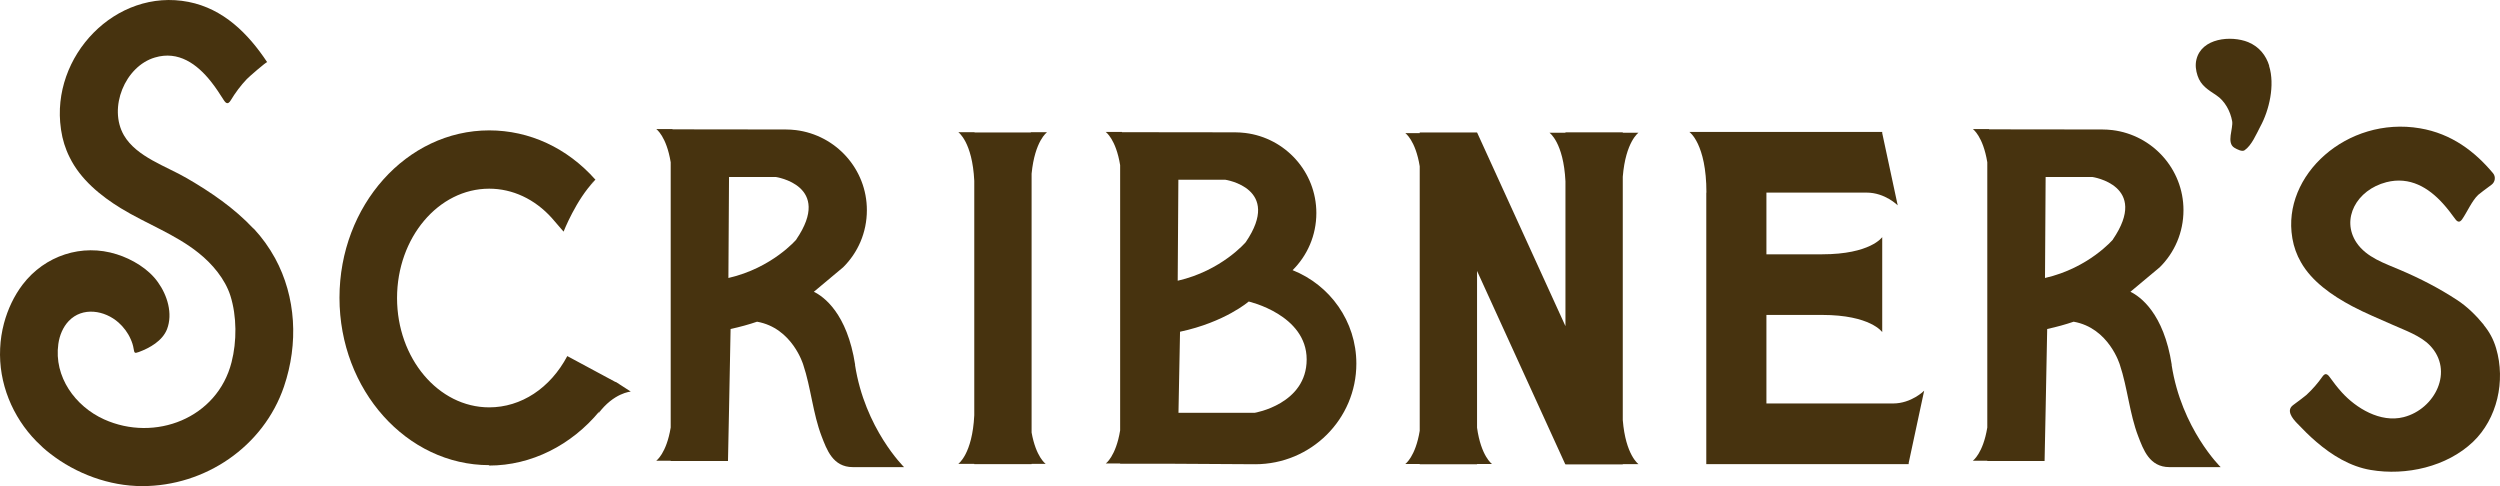
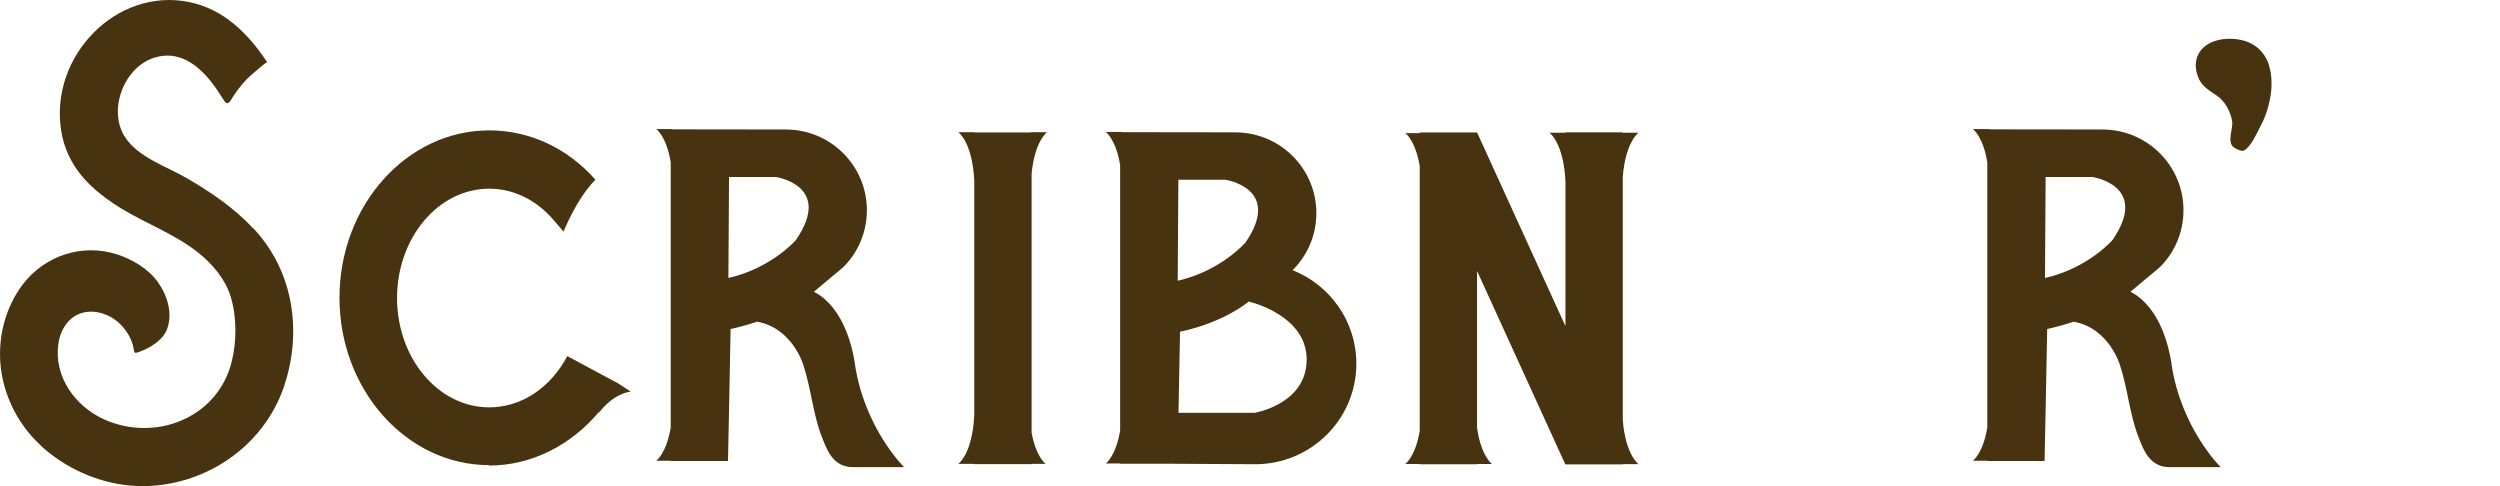
<svg xmlns="http://www.w3.org/2000/svg" width="72" height="14" viewBox="0 0 72 14" fill="none">
  <path d="M14.086 13.408C15.301 13.408 16.457 12.823 17.268 11.841L17.23 11.912C17.677 11.309 18.167 11.278 18.167 11.278L17.732 10.997V11.005L16.338 10.255C15.848 11.181 15.008 11.732 14.089 11.732C12.625 11.732 11.435 10.319 11.435 8.583C11.435 6.848 12.625 5.434 14.089 5.434C14.762 5.434 15.402 5.734 15.892 6.278L16.231 6.671C16.231 6.671 16.595 5.742 17.123 5.206L16.97 5.337L17.149 5.176C16.335 4.257 15.245 3.755 14.089 3.755C11.71 3.755 9.777 5.918 9.777 8.576C9.777 11.233 11.714 13.396 14.089 13.396L14.086 13.408Z" fill="#47330F" />
  <path d="M7.301 6.585C6.747 5.993 6.075 5.535 5.379 5.131C4.788 4.786 3.933 4.52 3.569 3.897C3.112 3.106 3.599 1.91 4.461 1.656C5.138 1.453 5.677 1.843 6.082 2.357C6.216 2.525 6.331 2.705 6.446 2.885C6.461 2.908 6.48 2.934 6.502 2.953C6.565 3.001 6.61 2.945 6.643 2.893C6.777 2.671 6.93 2.465 7.108 2.278C7.156 2.225 7.68 1.768 7.695 1.791C7.145 0.962 6.435 0.254 5.431 0.055C3.335 -0.357 1.45 1.622 1.755 3.714C1.755 3.725 1.755 3.732 1.759 3.744C1.799 4.017 1.881 4.283 2.004 4.527C2.312 5.161 2.892 5.637 3.48 5.997C4.212 6.446 5.045 6.743 5.721 7.286C6.112 7.597 6.483 8.036 6.636 8.519C6.822 9.108 6.822 9.835 6.669 10.431C6.26 12.047 4.461 12.74 2.996 12.077C2.167 11.702 1.547 10.851 1.68 9.906C1.714 9.663 1.811 9.423 1.978 9.247C2.376 8.827 3.019 8.936 3.417 9.292C3.562 9.423 3.684 9.584 3.762 9.764C3.803 9.854 3.833 9.944 3.848 10.041C3.87 10.165 3.87 10.184 3.996 10.139C4.312 10.023 4.68 9.816 4.811 9.479C4.982 9.029 4.818 8.504 4.55 8.13C4.279 7.743 3.803 7.462 3.364 7.324C2.361 7.005 1.29 7.361 0.654 8.193C0.402 8.523 0.223 8.909 0.115 9.31C0.052 9.547 0.015 9.79 0.004 10.034C-0.044 11.031 0.357 12.006 1.049 12.71C1.171 12.834 1.301 12.954 1.439 13.059C2.186 13.644 3.149 14 4.097 14C5.904 14 7.588 12.868 8.179 11.132C8.599 9.895 8.528 8.549 7.922 7.436C7.755 7.132 7.55 6.844 7.305 6.581L7.301 6.585Z" fill="#47330F" />
-   <path d="M71.531 9.352C71.319 9.093 71.059 8.831 70.758 8.636C70.241 8.298 69.695 8.017 69.13 7.777C68.676 7.582 68.159 7.417 67.869 6.99C67.412 6.308 67.869 5.468 68.728 5.247C69.405 5.074 69.944 5.408 70.349 5.854C70.483 6 70.598 6.154 70.713 6.311C70.728 6.334 70.747 6.353 70.769 6.368C70.832 6.409 70.877 6.36 70.91 6.315C71.044 6.124 71.197 5.772 71.375 5.61C71.405 5.584 71.598 5.434 71.754 5.322C71.862 5.243 71.884 5.089 71.799 4.988C71.275 4.362 70.606 3.849 69.695 3.695C67.598 3.339 65.713 5.048 66.018 6.848C66.018 6.855 66.018 6.866 66.022 6.874C66.063 7.11 66.144 7.339 66.267 7.552C66.576 8.1 67.156 8.508 67.743 8.819C68.126 9.022 68.524 9.183 68.918 9.359C69.263 9.513 69.713 9.67 69.981 9.948C70.687 10.682 70.126 11.784 69.226 12.013C68.55 12.186 67.851 11.747 67.449 11.305C67.316 11.159 67.2 11.005 67.085 10.847C67.07 10.825 67.052 10.806 67.029 10.791C66.966 10.75 66.921 10.799 66.888 10.844C66.754 11.035 66.602 11.211 66.423 11.376C66.394 11.402 66.2 11.552 66.044 11.665C65.832 11.818 66.022 12.051 66.152 12.186C66.33 12.373 66.513 12.557 66.71 12.725C67.159 13.112 67.691 13.438 68.278 13.535C69.297 13.708 70.472 13.441 71.223 12.725C71.918 12.062 72.167 10.975 71.888 10.03C71.81 9.764 71.687 9.547 71.531 9.359V9.352Z" fill="#47330F" />
  <path d="M46.736 5.089C46.818 4.081 47.189 3.822 47.189 3.822H46.736V3.811H45.085V3.822H44.624C44.624 3.822 45.03 4.1 45.085 5.221V9.393L42.543 3.822H42.539V3.815H40.888V3.834H40.472C40.472 3.834 40.766 4.036 40.888 4.789V12.407C40.766 13.156 40.472 13.363 40.472 13.363H40.888V13.37H42.539V13.363H42.97C42.97 13.363 42.654 13.142 42.539 12.317V7.803L45.078 13.367H45.085V13.374H46.736V13.367H47.189C47.189 13.367 46.818 13.108 46.736 12.099V5.089Z" fill="#47330F" />
  <path d="M30.156 3.807H29.688V3.815H28.067V3.807H27.599C27.599 3.807 28.004 4.085 28.059 5.206V11.961C28.004 13.078 27.599 13.359 27.599 13.359H28.059V13.367H29.71V13.359H30.115C30.115 13.359 29.836 13.164 29.71 12.456V5.003C29.803 4.051 30.156 3.807 30.156 3.807Z" fill="#47330F" />
-   <path d="M49.141 5.55V13.367H54.97V13.333L55.416 11.252C55.416 11.252 55.052 11.62 54.52 11.62H50.873V9.07H52.476C53.873 9.07 54.208 9.565 54.208 9.565V6.829C54.208 6.829 53.873 7.324 52.476 7.324H50.873V5.547H53.758C54.29 5.547 54.654 5.914 54.654 5.914L54.208 3.834V3.8H48.654C48.654 3.8 49.145 4.137 49.145 5.547L49.141 5.55Z" fill="#47330F" />
  <path d="M31.844 13.348H32.26V13.355H33.587C33.587 13.355 36.015 13.37 36.149 13.37C37.758 13.37 39.063 12.073 39.063 10.473C39.063 9.25 38.301 8.208 37.227 7.781C37.65 7.361 37.911 6.78 37.911 6.135C37.911 4.951 37.018 3.972 35.866 3.83C35.769 3.819 35.673 3.811 35.572 3.811C35.487 3.811 32.725 3.807 32.312 3.807V3.8H31.844C31.844 3.8 32.137 4.002 32.26 4.756V12.396C32.137 13.145 31.844 13.351 31.844 13.351V13.348ZM37.632 10.352C37.632 11.642 36.134 11.889 36.134 11.889H33.94L33.985 9.554C35.282 9.277 35.963 8.684 35.963 8.684C35.963 8.684 37.632 9.063 37.632 10.352ZM35.286 5.176C35.286 5.176 36.94 5.416 35.877 6.975C35.877 6.975 35.182 7.796 33.918 8.085L33.937 5.176H35.286Z" fill="#47330F" />
  <path d="M62.546 10.506C62.316 9.018 61.635 8.538 61.356 8.403L62.2 7.698C62.624 7.279 62.884 6.698 62.884 6.053C62.884 4.868 61.992 3.89 60.84 3.747C60.743 3.736 60.647 3.729 60.546 3.729C60.461 3.729 57.699 3.725 57.286 3.725V3.717H56.818C56.818 3.717 57.111 3.92 57.234 4.673V12.313C57.111 13.063 56.818 13.269 56.818 13.269H57.234V13.277H58.561C58.561 13.277 58.687 13.277 58.884 13.277L58.914 11.811L58.959 9.475C59.234 9.415 59.49 9.344 59.721 9.265C60.739 9.445 61.052 10.506 61.052 10.506C61.271 11.159 61.331 11.916 61.58 12.564C61.728 12.947 61.903 13.453 62.479 13.453H63.955C63.955 13.453 62.825 12.347 62.542 10.506H62.546ZM60.855 6.896C60.855 6.896 60.16 7.717 58.896 8.006L58.914 5.097H60.26C60.26 5.097 61.914 5.337 60.851 6.896H60.855Z" fill="#47330F" />
  <path d="M24.628 10.506C24.398 9.018 23.717 8.538 23.439 8.403L24.282 7.698C24.706 7.279 24.966 6.698 24.966 6.053C24.966 4.868 24.074 3.89 22.922 3.747C22.825 3.736 22.729 3.729 22.628 3.729C22.543 3.729 19.781 3.725 19.368 3.725V3.717H18.9C18.9 3.717 19.193 3.92 19.316 4.673V12.313C19.193 13.063 18.9 13.269 18.9 13.269H19.316V13.277H20.643C20.643 13.277 20.769 13.277 20.966 13.277L20.996 11.811L21.041 9.475C21.316 9.415 21.572 9.344 21.803 9.265C22.822 9.445 23.134 10.506 23.134 10.506C23.353 11.159 23.413 11.916 23.662 12.564C23.81 12.947 23.985 13.453 24.561 13.453H26.037C26.037 13.453 24.907 12.347 24.624 10.506H24.628ZM22.937 6.896C22.937 6.896 22.241 7.717 20.978 8.006L20.996 5.097H22.342C22.342 5.097 23.996 5.337 22.933 6.896H22.937Z" fill="#47330F" />
  <path d="M65.353 1.892C65.26 1.596 65.07 1.348 64.747 1.213C64.256 1.015 63.401 1.093 63.256 1.719C63.219 1.873 63.241 2.034 63.29 2.18C63.383 2.465 63.598 2.589 63.829 2.743C64.074 2.904 64.234 3.2 64.286 3.489C64.323 3.699 64.111 4.115 64.353 4.257C64.431 4.302 64.572 4.377 64.643 4.328C64.847 4.19 64.985 3.856 65.096 3.646C65.353 3.178 65.524 2.45 65.349 1.895L65.353 1.892Z" fill="#47330F" />
</svg>